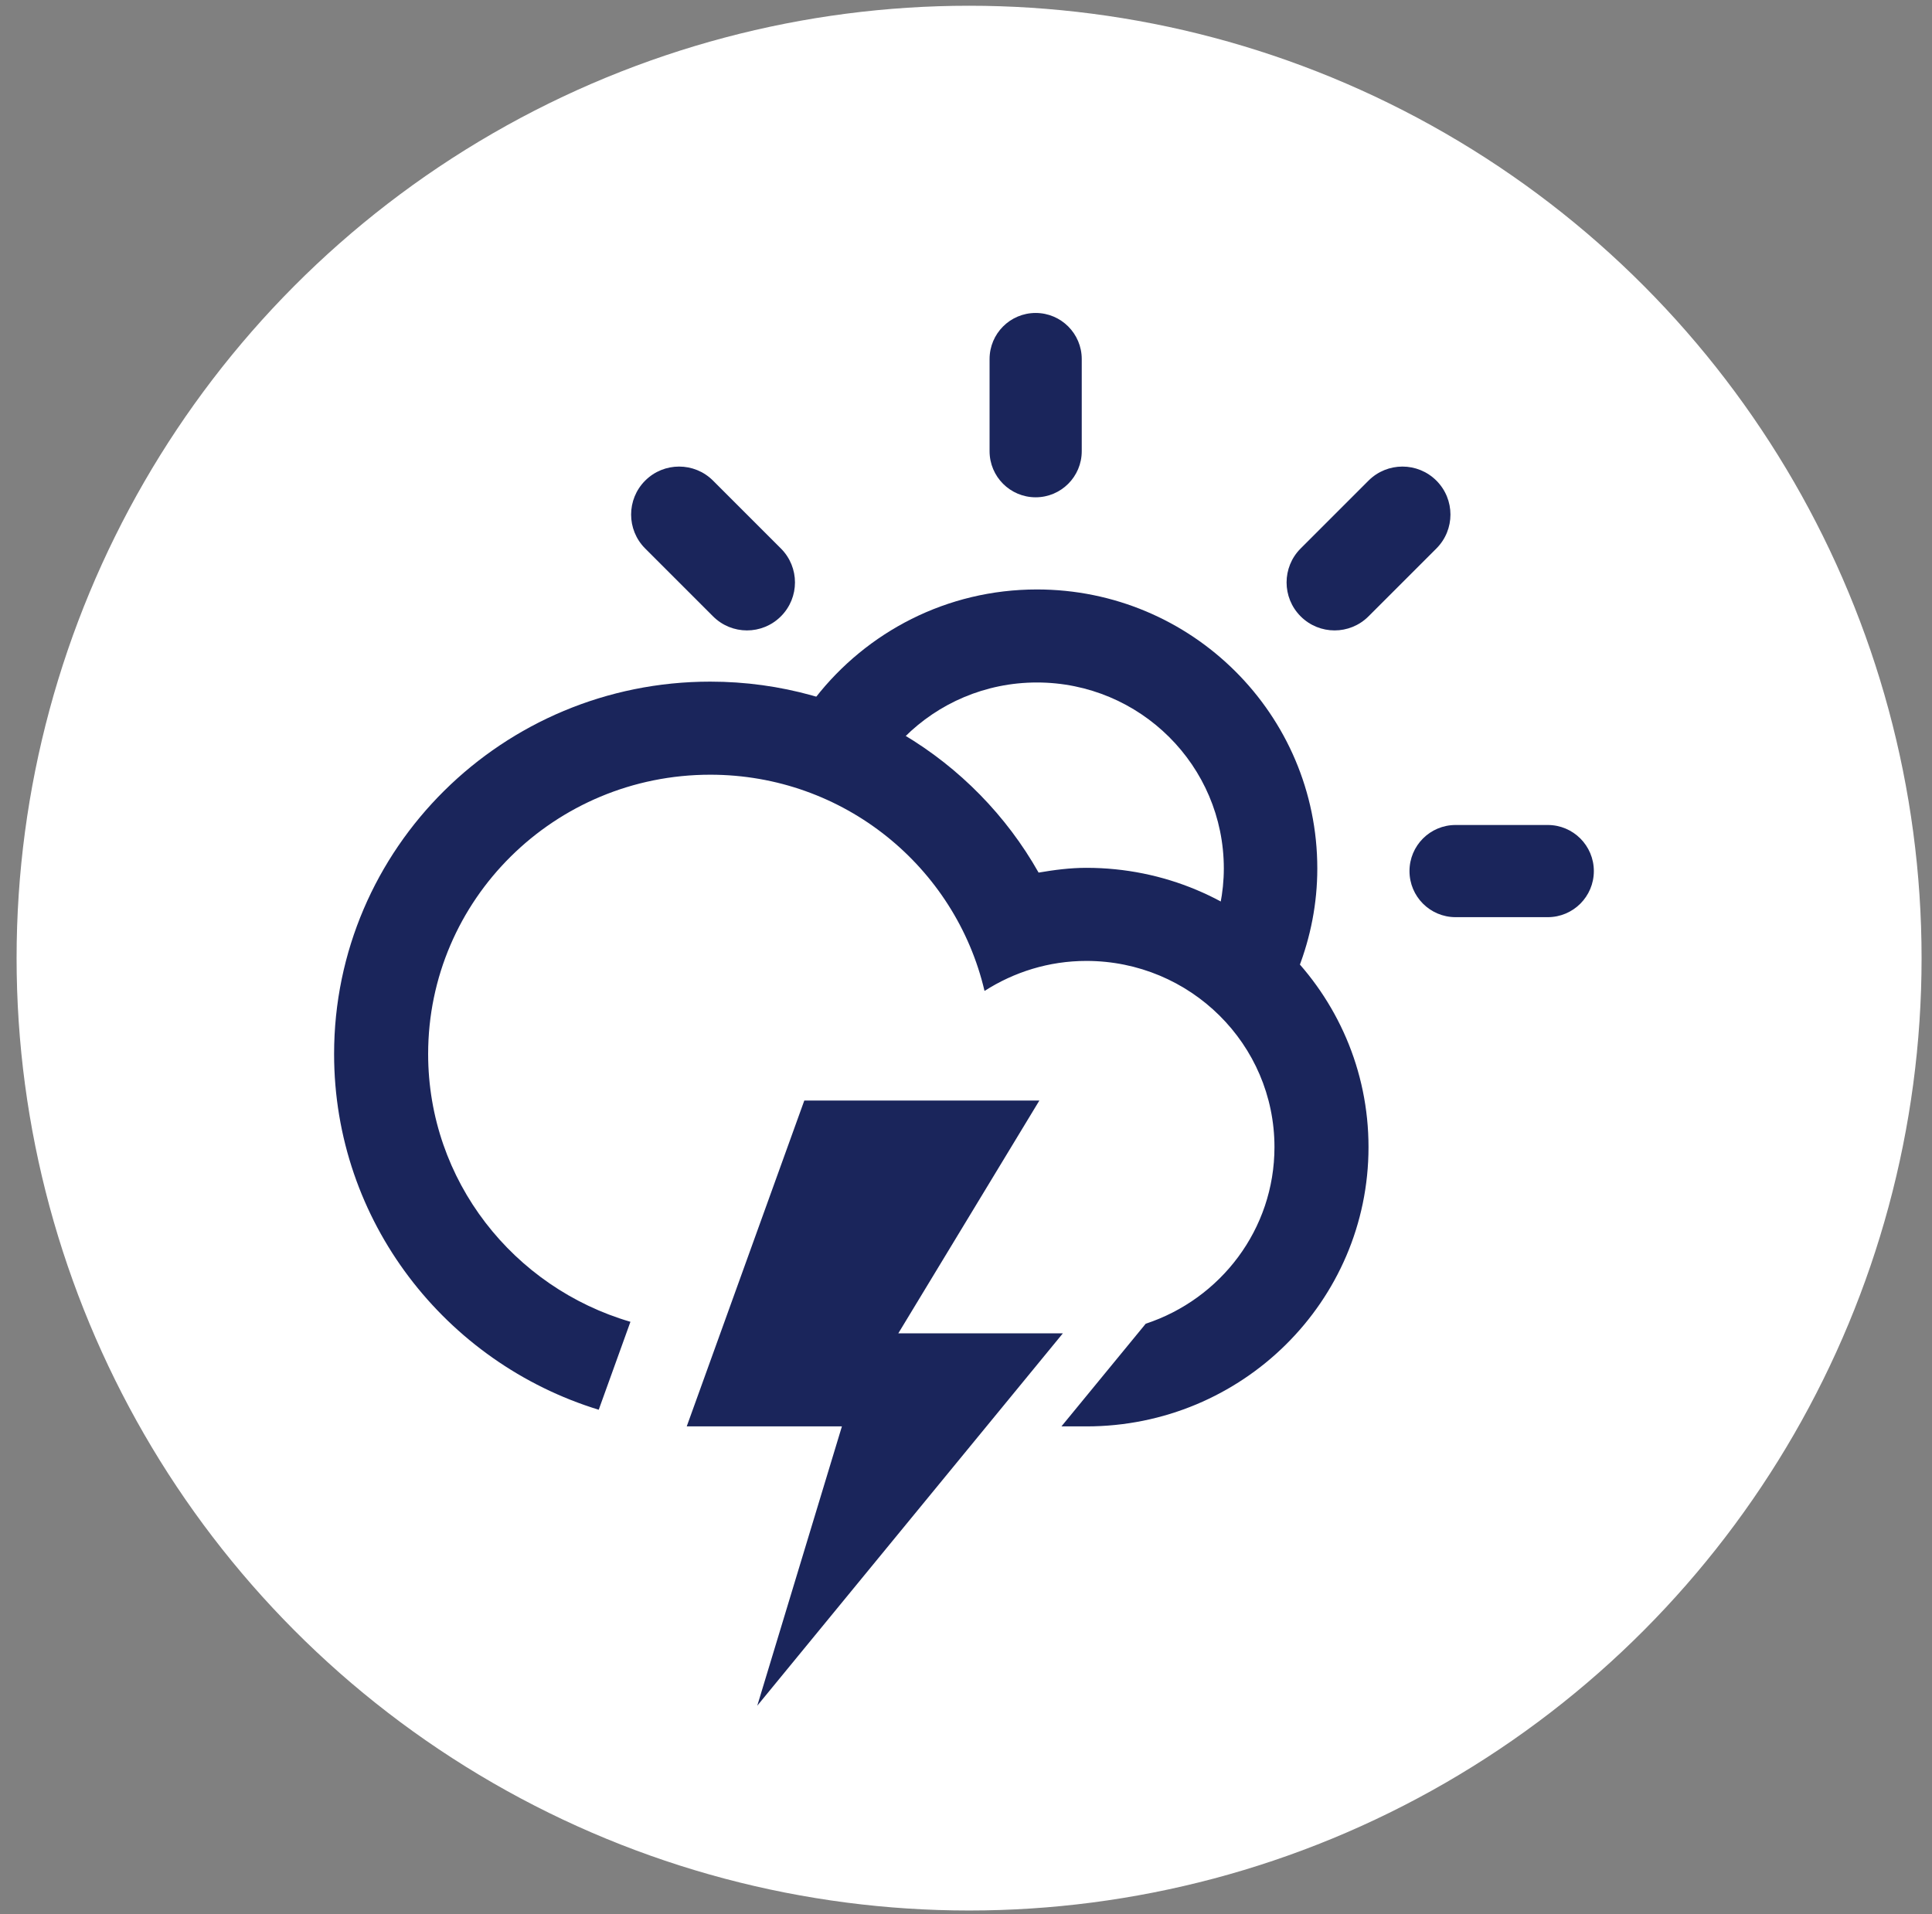
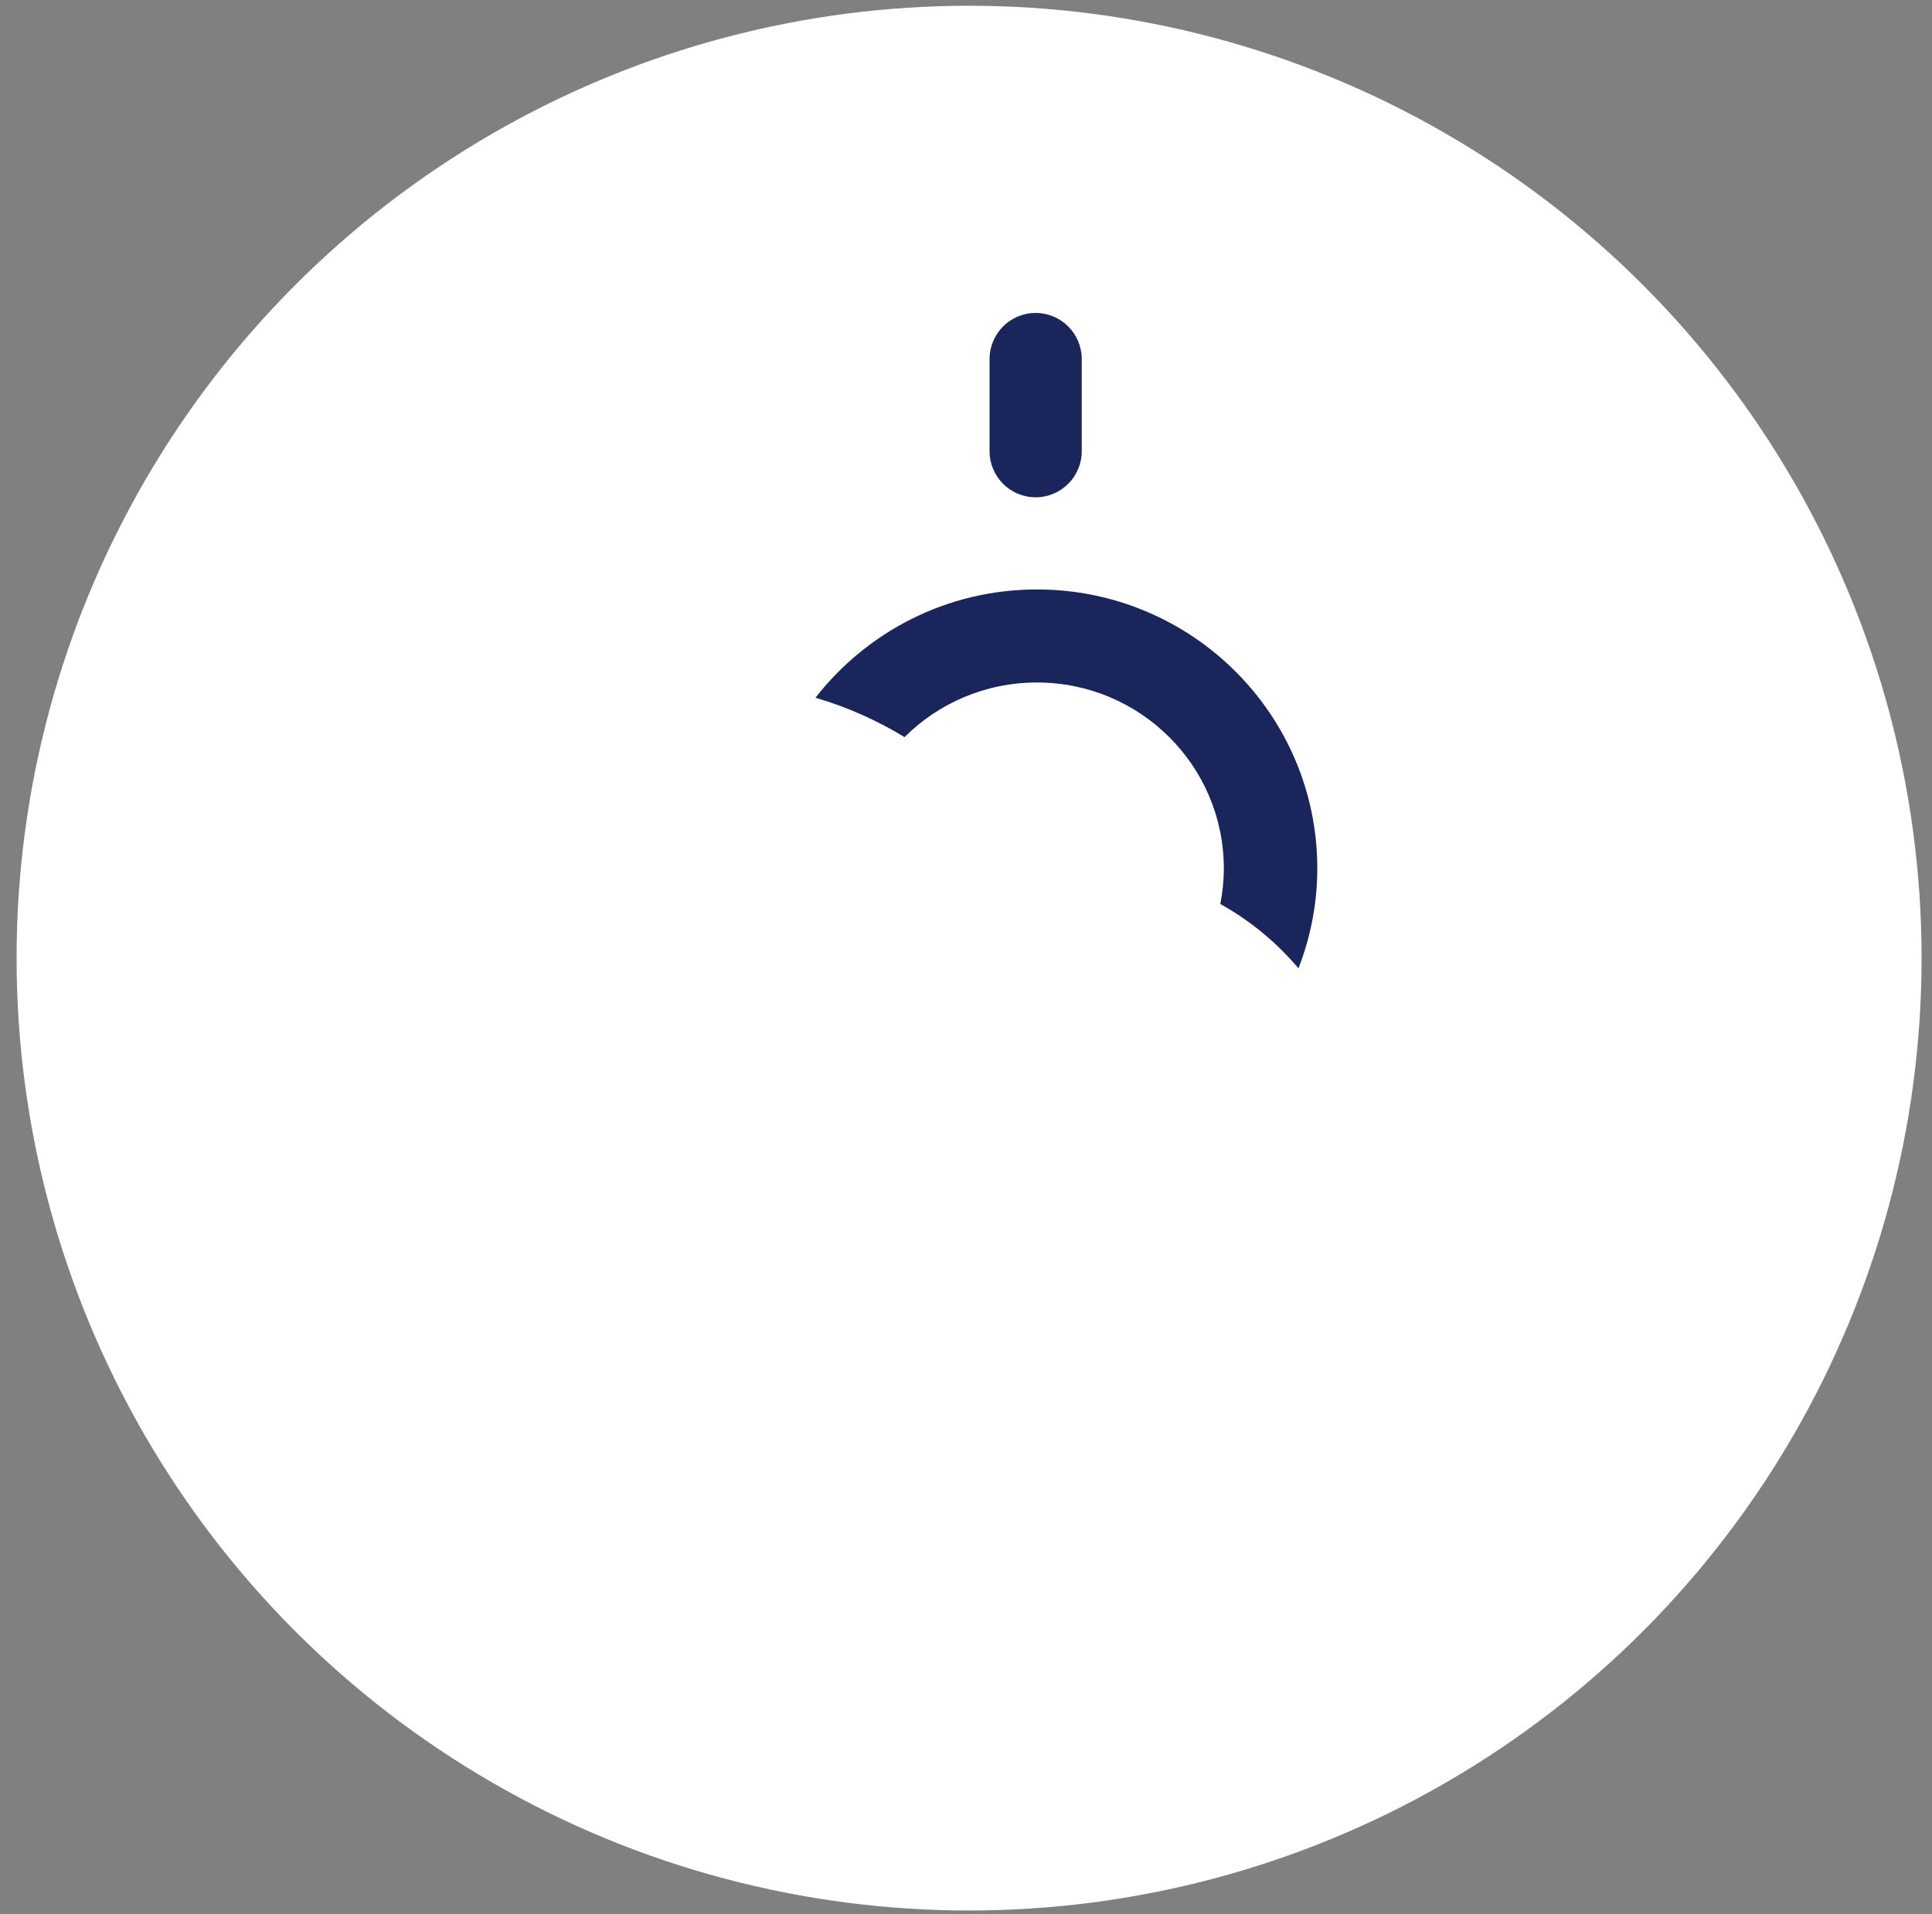
<svg xmlns="http://www.w3.org/2000/svg" width="109px" height="108px" viewBox="0 0 109 108" version="1.1">
  <rect x="0" y="0" width="109" height="108" fill="#808080" stroke="none" />
  <title>8</title>
  <desc>Created with Sketch.</desc>
  <defs />
  <g id="Page-1" stroke="none" stroke-width="1" fill="none" fill-rule="evenodd">
    <g id="Artboard" transform="translate(-362, -234)">
      <g id="Group" transform="translate(69.306, 99.113)">
        <g id="8" transform="translate(293.63, 135.211)">
          <circle id="Oval" fill="#FFFFFF" cx="53.738" cy="53.738" r="53.738" />
          <g id="Page-1" transform="translate(17.913, 17.335)" fill="#1A255B">
-             <path d="M42.443,62.825 L41.035,62.825 L45.79,57.032 C50.01,55.643 53.054,51.71 53.054,47.066 C53.054,41.263 48.304,36.561 42.443,36.561 C40.321,36.561 38.354,37.193 36.696,38.255 C35.061,31.273 28.772,26.054 21.222,26.054 C12.432,26.054 5.306,33.109 5.306,41.813 C5.306,48.967 10.124,54.997 16.719,56.923 L14.93,61.886 C6.282,59.23 0,51.249 0,41.813 C0,30.21 9.502,20.802 21.222,20.802 C29.186,20.802 36.117,25.152 39.747,31.577 C40.627,31.427 41.52,31.308 42.443,31.308 C51.234,31.308 58.36,38.362 58.36,47.066 C58.36,55.769 51.234,62.825 42.443,62.825 Z" id="Fill-1" />
-             <polygon id="Path" points="26.528 44.439 39.79 44.439 31.833 57.573 41.117 57.573 23.875 78.584 28.65 62.825 19.895 62.825" />
            <path d="M39.652,20.85 C45.477,20.85 50.197,25.548 50.197,31.345 C50.197,32.03 50.126,32.699 49.999,33.349 C51.685,34.287 53.178,35.519 54.409,36.981 C55.086,35.229 55.471,33.334 55.471,31.345 C55.471,22.65 48.39,15.601 39.652,15.601 C34.565,15.601 30.053,18 27.158,21.71 C28.944,22.234 30.629,22.985 32.185,23.933 C34.093,22.028 36.735,20.85 39.652,20.85 Z" id="Fill-2" />
-             <path d="M68.474,28.891 L63.273,28.891 C61.834,28.891 60.672,30.055 60.672,31.492 C60.672,32.928 61.834,34.092 63.273,34.092 L68.474,34.092 C69.909,34.092 71.073,32.928 71.073,31.492 C71.073,30.055 69.909,28.891 68.474,28.891 Z" id="Fill-3" />
-             <path d="M21.379,17.118 C22.436,18.177 24.151,18.177 25.208,17.118 C26.267,16.061 26.267,14.348 25.208,13.289 L21.379,9.46 C20.322,8.403 18.607,8.403 17.55,9.46 C16.493,10.518 16.493,12.232 17.55,13.289 L21.379,17.118 Z" id="Fill-4" />
            <path d="M39.581,10.401 C41.015,10.401 42.181,9.236 42.181,7.8 L42.181,2.601 C42.181,1.164 41.015,0 39.581,0 C38.144,0 36.981,1.164 36.981,2.601 L36.981,7.8 C36.981,9.236 38.144,10.401 39.581,10.401 Z" id="Fill-5" />
-             <path d="M58.36,17.118 L62.19,13.289 C63.247,12.232 63.247,10.518 62.19,9.46 C61.131,8.403 59.418,8.403 58.36,9.46 L54.531,13.289 C53.473,14.348 53.473,16.061 54.531,17.118 C55.588,18.177 57.303,18.177 58.36,17.118 Z" id="Fill-6" />
          </g>
        </g>
      </g>
    </g>
  </g>
</svg>